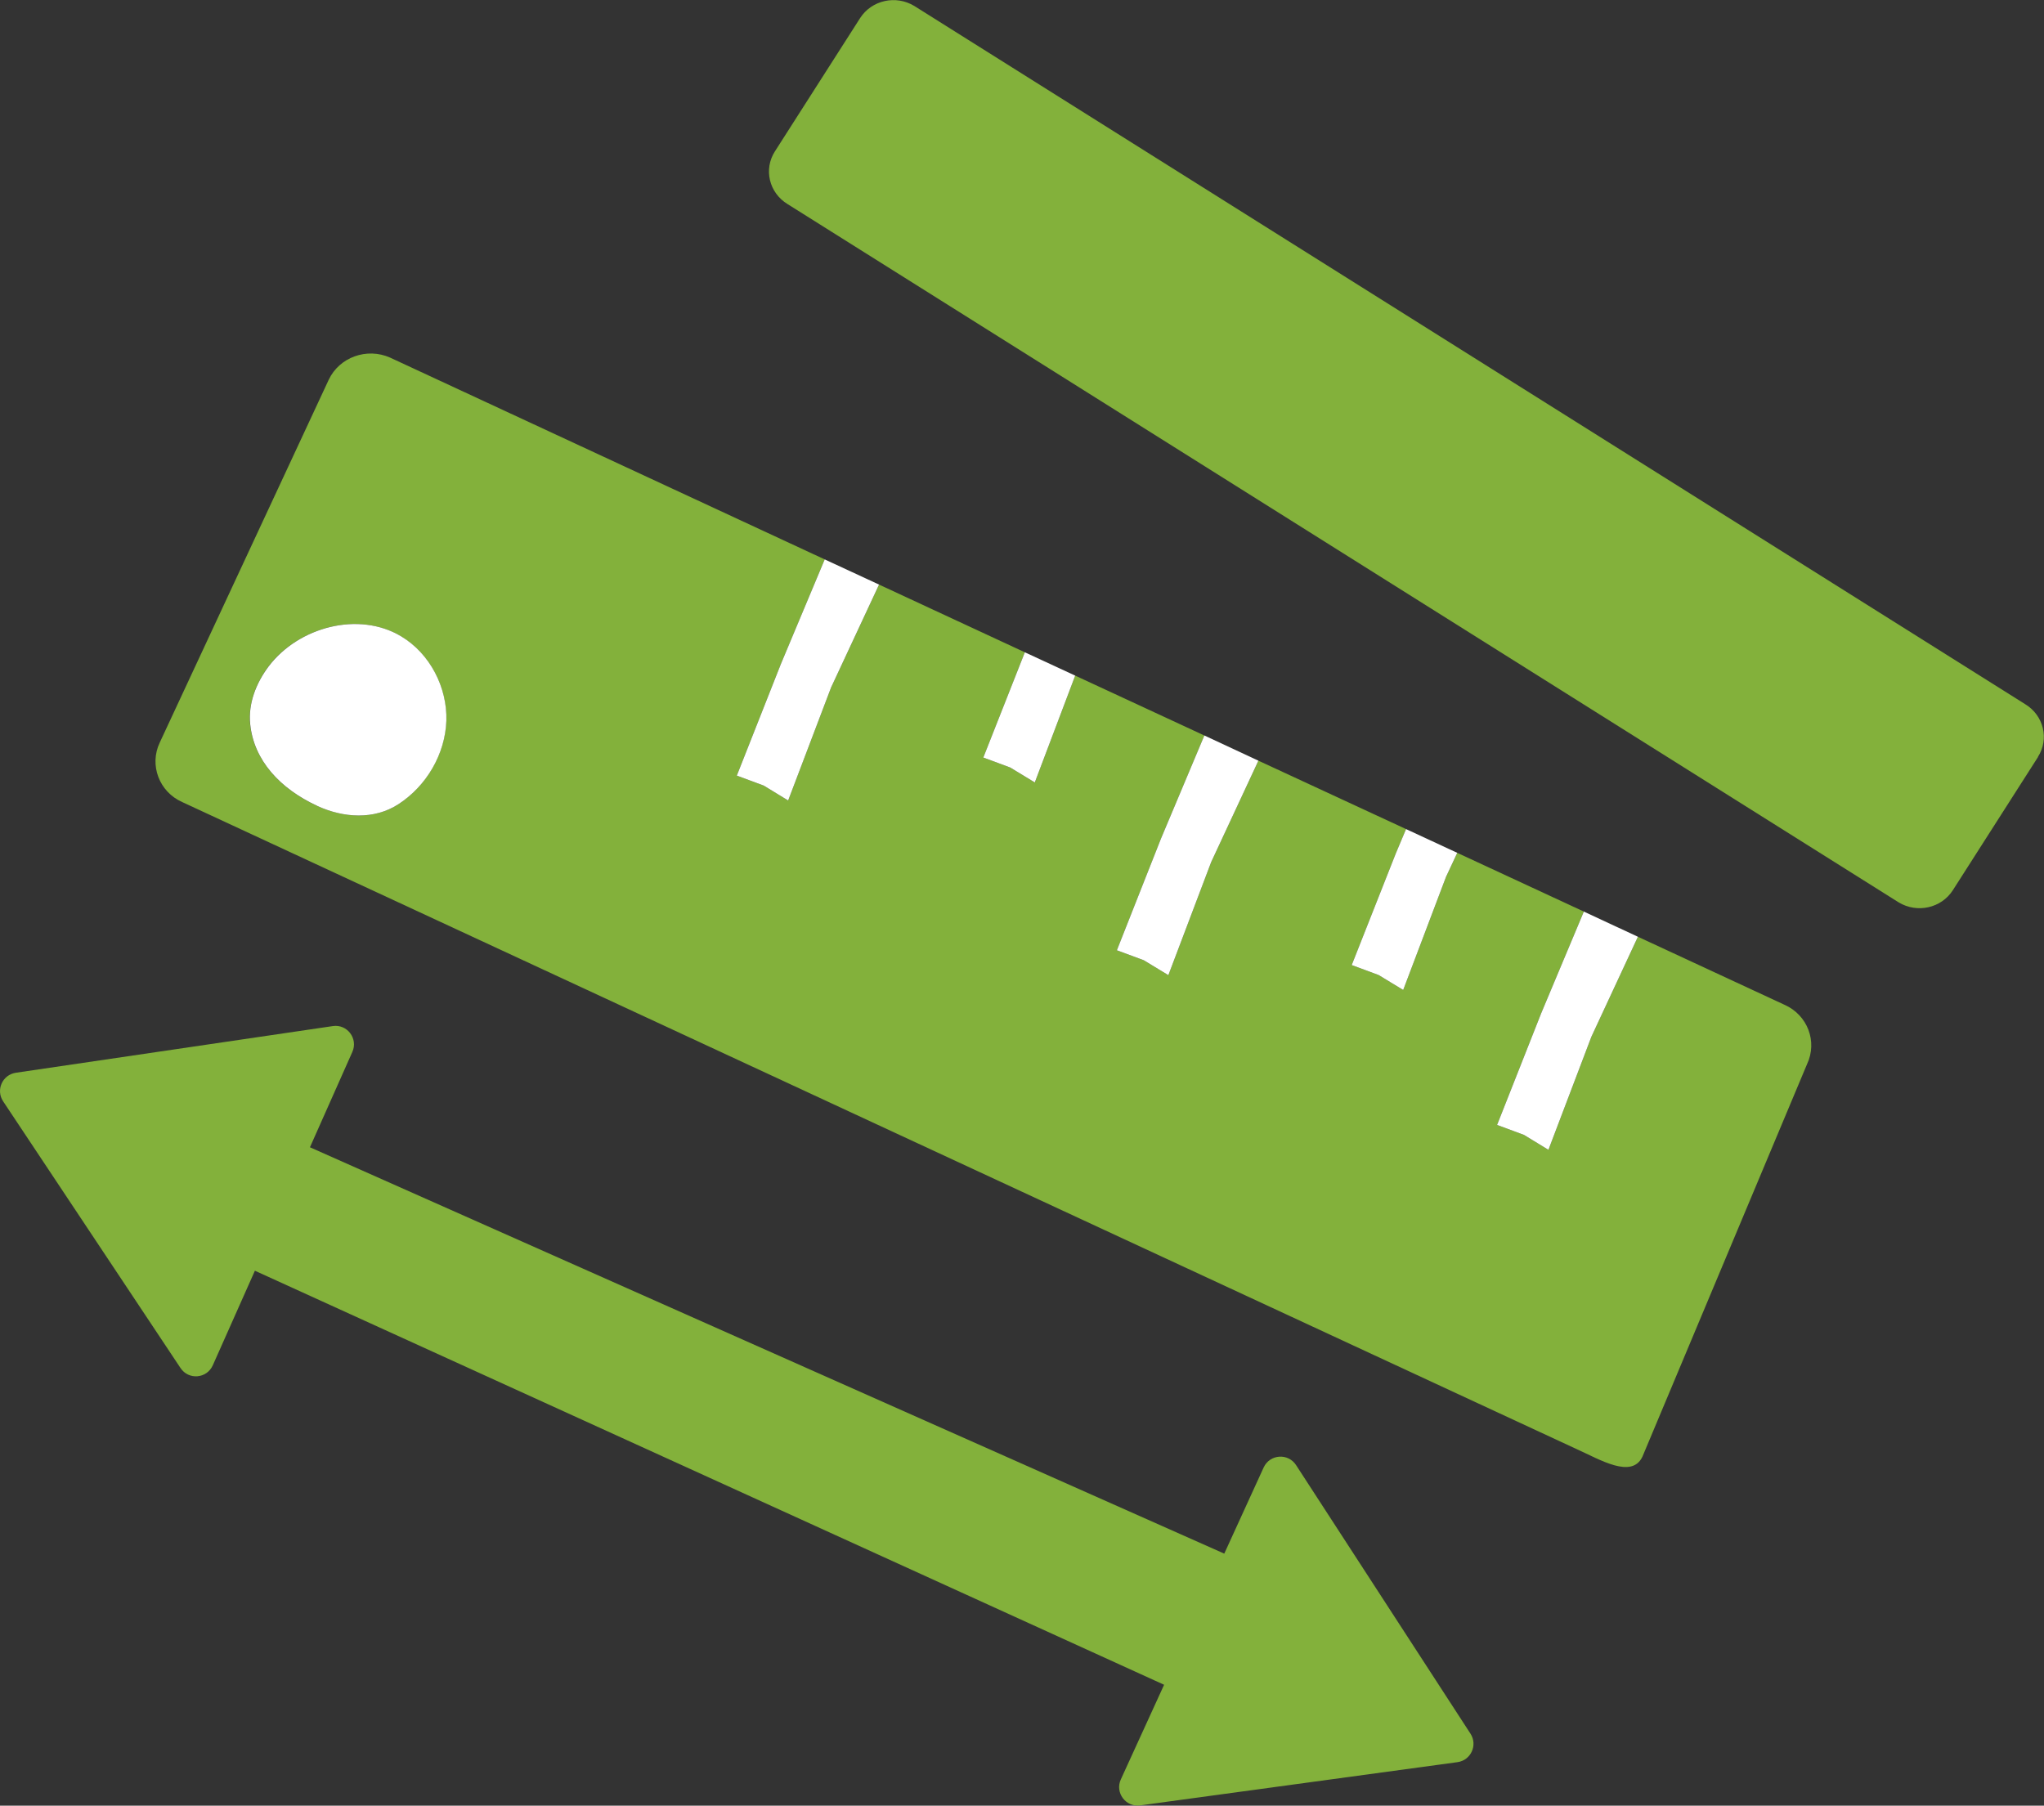
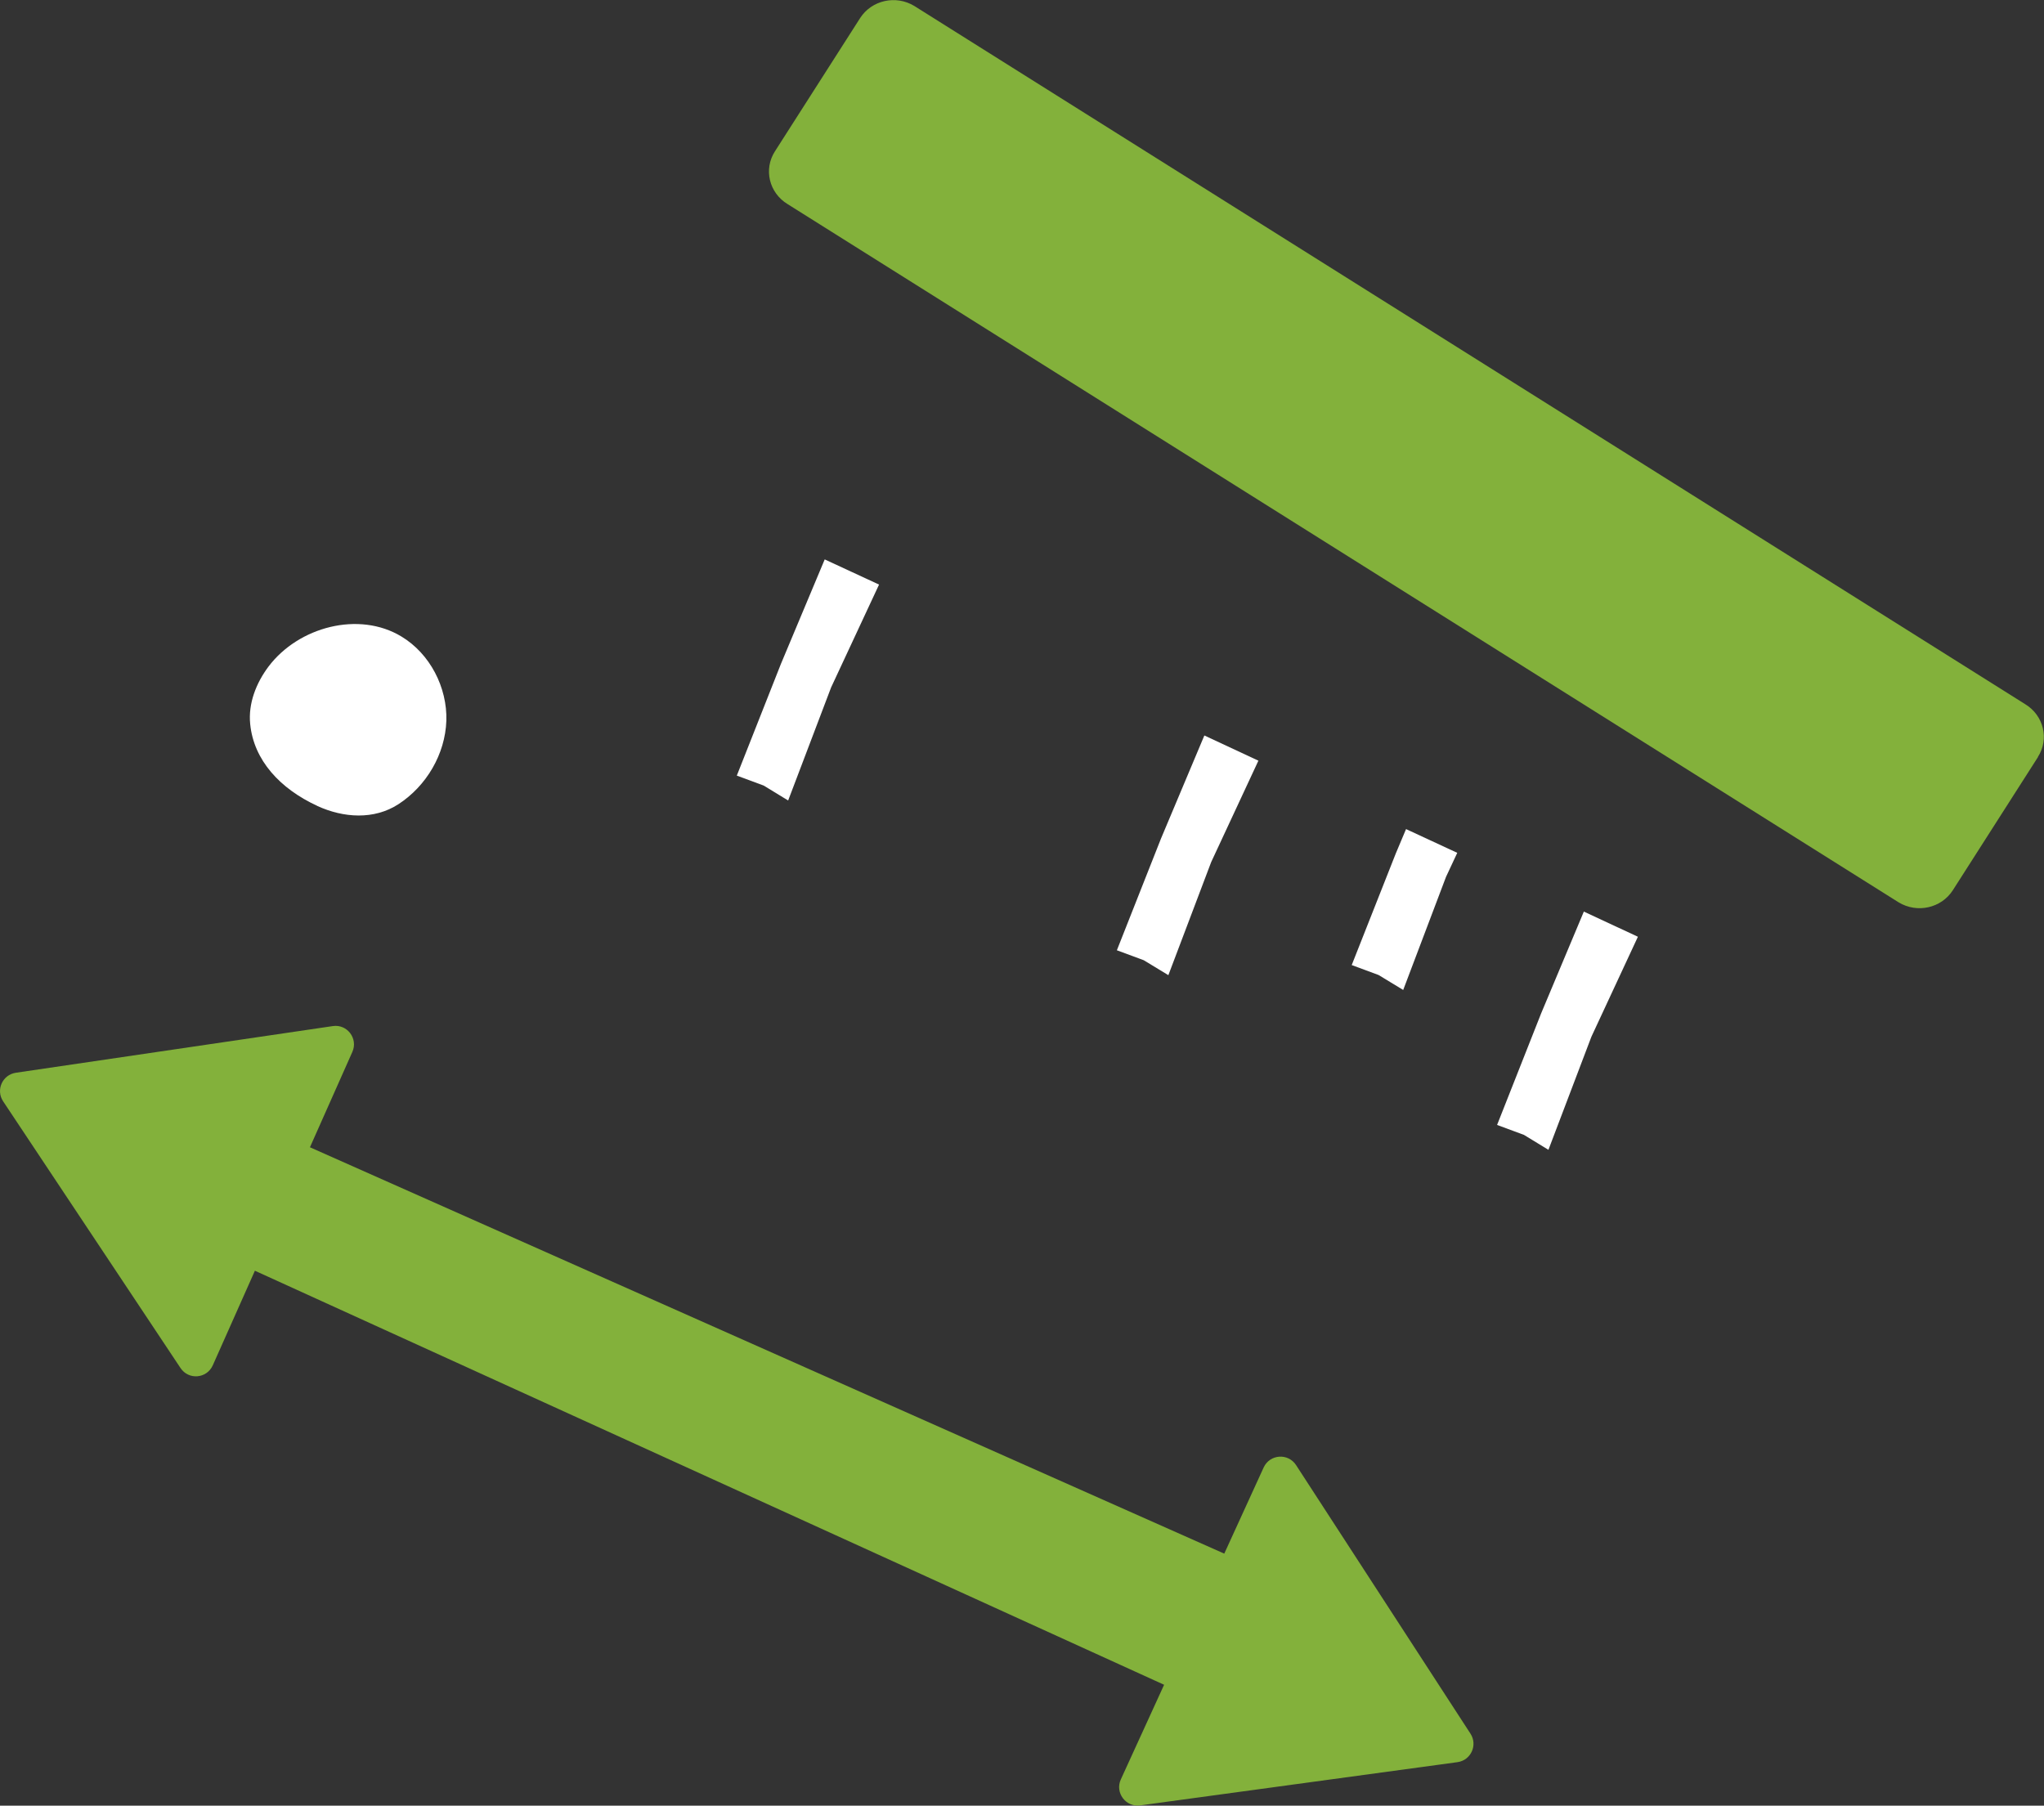
<svg xmlns="http://www.w3.org/2000/svg" id="Laag_2" viewBox="0 0 143.7 126.95">
  <rect x="0" y="0" width="143.7" height="126.95" fill="#333333" stroke="none" />
  <defs>
    <style>.cls-1{fill:#83B13B;}.cls-1,.cls-2{stroke-width:0px;}.cls-2{fill:#fff;}</style>
  </defs>
  <g id="Iconen">
    <path class="cls-1" d="m143.28,53.22l-5.99,9.37c-.81,1.26-2.51,1.64-3.81.85L55.37,14.35c-1.3-.79-1.7-2.45-.89-3.71l5.99-9.37c.81-1.26,2.51-1.64,3.81-.85l78.1,49.09c1.3.79,1.7,2.45.89,3.71Z" />
    <path class="cls-1" d="m28.01,56.54c-1.71,1.11-3.86.97-5.71.12-2.63-1.21-4.46-3.22-4.72-5.75-.14-1.44.42-2.89,1.29-4.05,2.11-2.79,6.35-3.92,9.34-2.11,2.01,1.21,3.24,3.58,3.16,5.92-.07,2.34-1.4,4.59-3.36,5.87Zm.2-11.79c-2.99-1.81-7.23-.68-9.34,2.11-.87,1.16-1.43,2.61-1.29,4.05.26,2.53,2.09,4.54,4.72,5.75,1.85.85,4,.99,5.71-.12,1.96-1.28,3.29-3.53,3.36-5.87.08-2.34-1.15-4.71-3.16-5.92Z" />
-     <path class="cls-1" d="m125.45,70.64l-10.3-4.78-3.27,7.03-3.02,7.95-1.72-1.05-1.89-.7,3.1-7.85,3-7.15-8.9-4.13-.79,1.69-3.01,7.95-1.73-1.05-1.89-.7,3.1-7.85.72-1.71-10.38-4.81-3.32,7.13-3.01,7.95-1.73-1.05-1.89-.7,3.1-7.85,3.05-7.25-9.08-4.21-2.84,7.51-1.73-1.05-1.89-.7,2.92-7.4-10.25-4.76-3.37,7.23-3.02,7.95-1.72-1.05-1.89-.7,3.1-7.85,3.08-7.35-30.56-14.19c-1.63-.72-3.56-.03-4.31,1.56l-11.88,25.51c-.75,1.58-.04,3.46,1.58,4.18l98.03,45.49c1.63.73,3.88,2.12,4.63.53l11.57-27.59c.75-1.59.04-3.46-1.59-4.18Zm-97.44-14.1c-1.71,1.11-3.86.97-5.71.12-2.63-1.21-4.46-3.22-4.72-5.75-.14-1.44.42-2.89,1.29-4.05,2.11-2.79,6.35-3.92,9.34-2.11,2.01,1.21,3.24,3.58,3.16,5.92-.07,2.34-1.4,4.59-3.36,5.87Z" />
    <path class="cls-1" d="m102.47,123.89l-22.31,3.04c-1.02.14-1.79-.9-1.36-1.83l3.04-6.65-63.92-29.11-2.96,6.65c-.42.94-1.7,1.05-2.27.19L.22,77.43c-.53-.8-.05-1.87.9-2.01l22.28-3.28c1.01-.15,1.79.88,1.37,1.82l-2.98,6.7,64.28,28.57,2.77-6.06c.43-.93,1.72-1.03,2.28-.16l12.26,18.88c.52.8.03,1.87-.91,2Z" />
    <path class="cls-2" d="m22.3,56.66c1.85.85,4,.99,5.71-.12,1.97-1.28,3.29-3.52,3.37-5.87.07-2.34-1.15-4.71-3.16-5.92-2.99-1.81-7.23-.68-9.34,2.11-.87,1.16-1.44,2.6-1.29,4.05.25,2.53,2.09,4.54,4.72,5.75" />
-     <line class="cls-2" x1="111.88" y1="72.89" x2="108.86" y2="80.84" />
    <polygon class="cls-2" points="102.45 59.96 101.66 61.65 98.65 69.6 96.92 68.55 95.03 67.85 98.13 60 98.85 58.29 102.45 59.96" />
-     <polygon class="cls-2" points="75.59 47.5 72.75 55.01 71.02 53.96 69.13 53.26 72.05 45.86 75.59 47.5" />
    <polygon class="cls-2" points="88.47 53.48 85.15 60.61 82.14 68.56 80.41 67.51 78.52 66.81 81.62 58.96 84.67 51.71 88.47 53.48" />
    <polygon class="cls-2" points="61.8 41.1 58.43 48.33 55.41 56.28 53.69 55.23 51.8 54.53 54.9 46.68 57.98 39.33 61.8 41.1" />
    <polygon class="cls-2" points="115.15 65.86 111.88 72.89 108.86 80.84 107.14 79.79 105.25 79.09 108.35 71.24 111.35 64.09 115.15 65.86" />
  </g>
</svg>